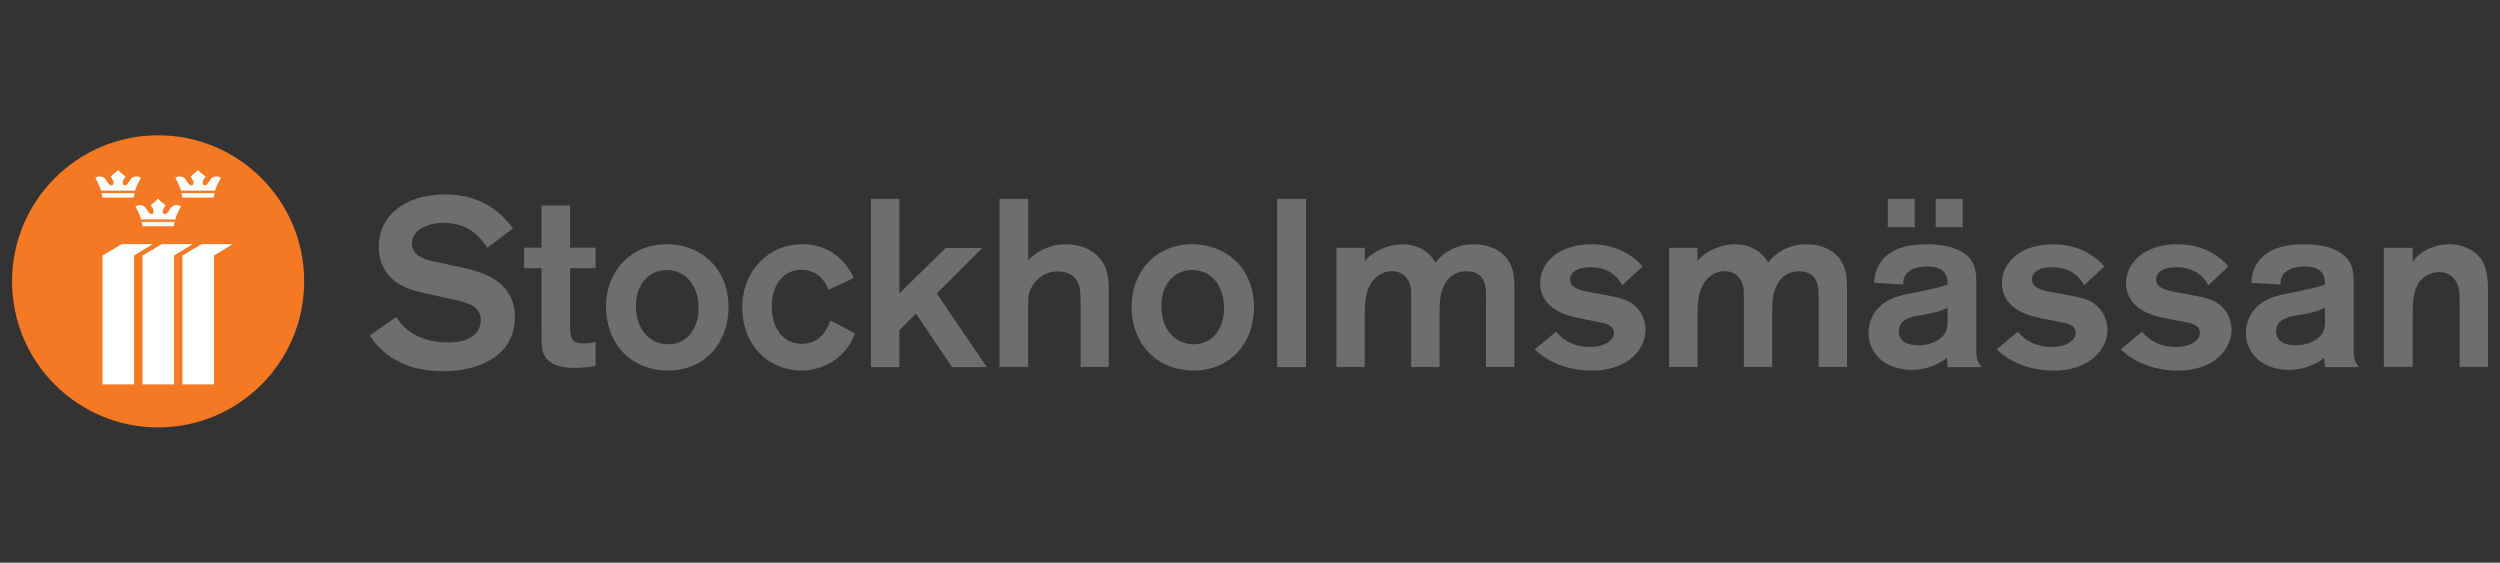
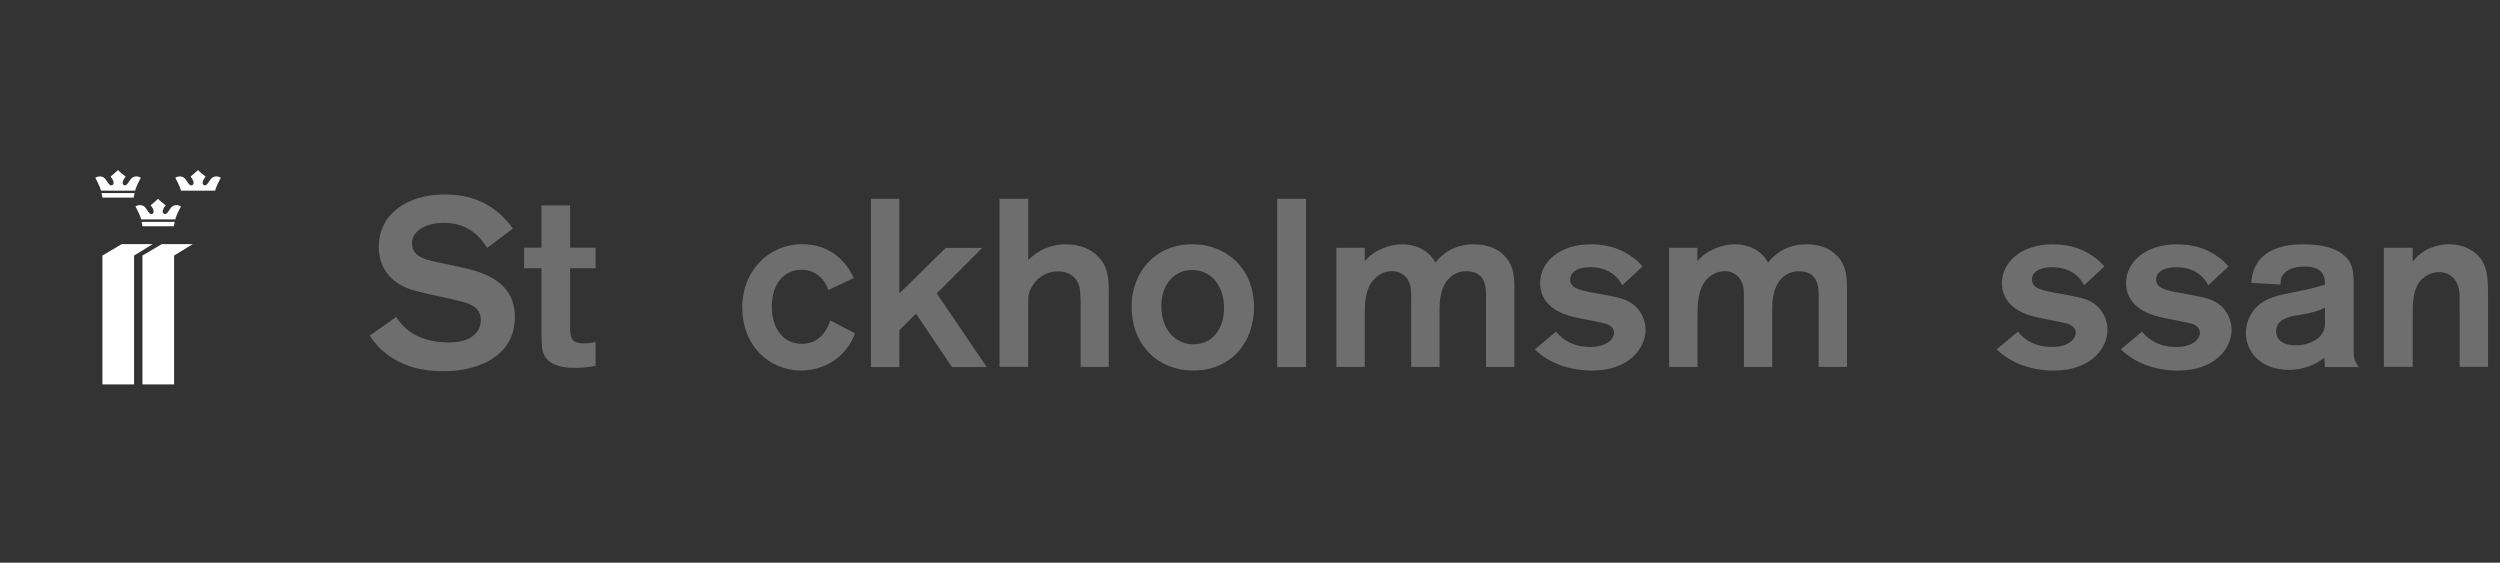
<svg xmlns="http://www.w3.org/2000/svg" version="1.1" id="Lager_1" x="0px" y="0px" viewBox="0 0 311 70" style="enable-background:new 0 0 311 70;" xml:space="preserve">
  <rect x="0" y="0" width="311" height="70" fill="#333333" stroke="none" />
  <style type="text/css">
	.st0{fill:#6E6E6E;}
	.st1{fill:#F57823;}
	.st2{fill:#FFFFFF;}
</style>
  <g>
    <g>
      <g>
        <path class="st0" d="M49.29,39.43c0.5,0.77,2.08,3.17,6.49,3.17c0.74,0,1.51-0.06,2.25-0.36c1.51-0.62,1.78-1.69,1.78-2.4     c0-1.33-0.92-1.8-1.57-2.07c-0.47-0.18-0.53-0.21-2.43-0.65l-2.52-0.54c-1.33-0.33-1.99-0.47-2.64-0.74     c-0.95-0.38-3.53-1.66-3.53-5.13c0-3.97,3.35-6.52,8.27-6.52c4.5,0,6.94,2.22,8.42,4.24l-3.2,2.4c-0.71-1.04-2.07-3.11-5.42-3.11     c-2.1,0-3.94,0.95-3.94,2.55c0,1.78,1.95,2.13,3.85,2.49l2.16,0.47c2.82,0.59,6.79,1.75,6.79,6.22c0,4.8-4.44,6.73-8.89,6.73     c-1.15,0-2.46-0.12-3.73-0.47c-1.39-0.42-3.85-1.42-5.42-3.97L49.29,39.43z" />
        <path class="st0" d="M70.92,33.38v6.7c0,1.84,0,2.63,1.69,2.63c0.53,0,0.98-0.03,1.48-0.18v2.99c-1.07,0.18-1.78,0.24-2.58,0.24     c-0.74,0-3.23,0-3.91-1.81c-0.24-0.59-0.24-1.55-0.24-3.03v-7.56H65.2v-2.55h2.16v-5.25h3.56v5.25h3.17v2.55H70.92z" />
-         <path class="st0" d="M86.9,38.12c0.09,2.46-1.22,4.71-3.79,4.71c-2.13,0-4-1.69-4-4.74c0-2.72,1.6-4.5,3.82-4.5     C85.41,33.59,86.84,35.66,86.9,38.12z M90.63,38.18c-0.03-4.92-3.56-7.8-7.68-7.8c-4.42,0-7.56,3.26-7.56,7.8     c0,4.53,3.08,7.91,7.7,7.91C87.58,46.1,90.63,42.8,90.63,38.18z" />
        <path class="st0" d="M103.04,36.08c-0.27-0.98-1.3-2.52-3.35-2.52c-2.05,0-3.68,1.63-3.68,4.59c0,2.67,1.39,4.62,3.74,4.62     c2.25,0,3.11-1.72,3.56-2.9l3.05,1.6c-1.16,3.2-4.09,4.62-6.67,4.62c-4.12,0-7.35-3.17-7.35-7.85c0-4.54,3.26-7.86,7.47-7.86     c3.74,0,5.63,2.49,6.4,4.21L103.04,36.08z" />
        <path class="st0" d="M111.88,24.73v11.77l5.77-5.66h4.54l-5.66,5.66l6.22,9.16h-4.33l-4.47-6.64l-2.07,2.05v4.59h-3.53V24.73     H111.88z" />
        <path class="st0" d="M127.91,24.73v7.62c1.13-1.13,2.67-1.96,4.71-1.96c1.84,0,3.26,0.71,4.06,1.6c1.22,1.3,1.25,2.81,1.25,4.5     v9.16h-3.5V37.5c-0.06-1.33-0.06-1.66-0.24-2.11c-0.12-0.3-0.63-1.63-2.58-1.63c-2.28,0-3.35,1.84-3.59,2.69     c-0.12,0.48-0.12,0.71-0.12,2.37v6.82h-3.56V24.73H127.91z" />
        <path class="st0" d="M152.27,38.12c0.09,2.46-1.22,4.71-3.8,4.71c-2.13,0-4-1.69-4-4.74c0-2.72,1.6-4.5,3.83-4.5     C150.79,33.59,152.21,35.66,152.27,38.12z M156,38.18c-0.03-4.92-3.56-7.8-7.67-7.8c-4.42,0-7.56,3.26-7.56,7.8     c0,4.53,3.08,7.91,7.71,7.91C152.95,46.1,156,42.8,156,38.18z" />
        <path class="st0" d="M162.47,24.73v20.93h-3.59V24.73H162.47z" />
        <path class="st0" d="M166.26,30.83h3.52v1.66c1.19-1.48,3.29-2.1,4.68-2.1c1.39,0,3.14,0.53,4.12,2.28     c0.59-0.83,2.14-2.28,4.74-2.28c1.48,0,2.9,0.41,3.92,1.51c1.18,1.3,1.15,2.87,1.15,4.41v9.34h-3.53v-8.18     c0-1.39,0.21-3.73-2.49-3.73c-1.13,0-2.04,0.62-2.52,1.39c-0.68,1.1-0.77,2.28-0.77,3.56v6.96h-3.53v-8.27     c0-1.07,0-1.45-0.12-1.9c-0.27-0.97-1.04-1.75-2.28-1.75c-1.07,0-2.11,0.62-2.73,1.72c-0.62,1.15-0.65,2.55-0.65,4v6.2h-3.52     V30.83z" />
        <path class="st0" d="M193.58,41.26c0.89,1.1,2.22,1.9,4.27,1.9c2.04,0,2.93-1.01,2.93-1.75c0-0.95-1.07-1.18-1.54-1.27     c-0.51-0.12-2.93-0.57-3.47-0.71c-3.53-0.83-4.18-2.88-4.18-4.21c0-2.52,2.28-4.83,6.34-4.83c2.25,0,3.88,0.71,4.89,1.42     c0.74,0.48,1.21,0.98,1.51,1.34l-2.52,2.34c-0.41-0.8-1.42-2.25-4.03-2.25c-1.69,0-2.46,0.74-2.46,1.51     c0,1.07,1.1,1.36,2.99,1.69c3.08,0.56,3.94,0.71,4.89,1.45c0.92,0.71,1.51,1.9,1.51,3.14c0,2.31-2.08,5.07-6.67,5.07     c-2.64,0-5.25-0.83-7.12-2.64L193.58,41.26z" />
        <path class="st0" d="M207.63,30.83h3.53v1.66c1.18-1.48,3.29-2.1,4.68-2.1c1.39,0,3.14,0.53,4.12,2.28     c0.6-0.83,2.14-2.28,4.74-2.28c1.48,0,2.9,0.41,3.91,1.51c1.18,1.3,1.16,2.87,1.16,4.41v9.34h-3.53v-8.18     c0-1.39,0.2-3.73-2.49-3.73c-1.13,0-2.04,0.62-2.52,1.39c-0.68,1.1-0.77,2.28-0.77,3.56v6.96h-3.52v-8.27c0-1.07,0-1.45-0.12-1.9     c-0.27-0.97-1.04-1.75-2.28-1.75c-1.06,0-2.1,0.62-2.72,1.72c-0.62,1.15-0.65,2.55-0.65,4v6.2h-3.53V30.83z" />
-         <path class="st0" d="M242.28,39.9c0,0.44,0,0.89-0.21,1.34c-0.38,0.89-1.66,1.72-3.47,1.72c-1.42,0-2.4-0.59-2.4-1.74     c0-1.57,1.69-1.87,2.97-2.05c1.6-0.27,2.4-0.53,3.11-0.89V39.9z M234.84,24.73v3.53h3.35v-3.53H234.84z M240.8,24.73v3.53h3.35     v-3.53H240.8z M236.77,35.4c0-0.41-0.03-0.83,0.36-1.3c0.36-0.47,1.16-0.95,2.64-0.95c2.46,0,2.52,1.51,2.52,2.25     c-1.3,0.42-1.54,0.47-4.59,1.1c-1.42,0.26-3.71,0.74-4.78,2.87c-0.29,0.59-0.47,1.28-0.47,2.02c0,2.55,2.02,4.62,5.37,4.62     c2.04,0,3.62-0.86,4.38-1.51c0,0.21,0.06,0.8,0.09,1.16h4.21c-0.65-0.89-0.65-1.28-0.65-2.4V35.4c0-1.6-0.03-2.99-1.78-4.06     c-1.3-0.77-3.02-0.95-4.44-0.95c-0.95,0-4.48,0-5.9,2.58c-0.47,0.86-0.53,1.48-0.59,2.22L236.77,35.4z" />
        <path class="st0" d="M251.02,41.26c0.89,1.1,2.22,1.9,4.27,1.9c2.05,0,2.93-1.01,2.93-1.75c0-0.95-1.07-1.18-1.54-1.27     c-0.5-0.12-2.93-0.57-3.47-0.71c-3.53-0.83-4.17-2.88-4.17-4.21c0-2.52,2.28-4.83,6.34-4.83c2.25,0,3.88,0.71,4.89,1.42     c0.74,0.48,1.21,0.98,1.51,1.34l-2.52,2.34c-0.41-0.8-1.42-2.25-4.03-2.25c-1.69,0-2.46,0.74-2.46,1.51c0,1.07,1.1,1.36,3,1.69     c3.08,0.56,3.94,0.71,4.89,1.45c0.92,0.71,1.51,1.9,1.51,3.14c0,2.31-2.08,5.07-6.67,5.07c-2.64,0-5.25-0.83-7.11-2.64     L251.02,41.26z" />
        <path class="st0" d="M266.47,41.26c0.89,1.1,2.22,1.9,4.27,1.9c2.05,0,2.93-1.01,2.93-1.75c0-0.95-1.06-1.18-1.54-1.27     c-0.5-0.12-2.93-0.57-3.47-0.71c-3.53-0.83-4.18-2.88-4.18-4.21c0-2.52,2.28-4.83,6.34-4.83c2.25,0,3.89,0.71,4.89,1.42     c0.74,0.48,1.22,0.98,1.51,1.34l-2.51,2.34c-0.42-0.8-1.43-2.25-4.03-2.25c-1.69,0-2.46,0.74-2.46,1.51     c0,1.07,1.1,1.36,2.99,1.69c3.08,0.56,3.94,0.71,4.89,1.45c0.92,0.71,1.51,1.9,1.51,3.14c0,2.31-2.07,5.07-6.67,5.07     c-2.64,0-5.25-0.83-7.11-2.64L266.47,41.26z" />
        <path class="st0" d="M289.23,39.9c0,0.44,0,0.89-0.21,1.34c-0.38,0.89-1.66,1.72-3.47,1.72c-1.42,0-2.4-0.59-2.4-1.74     c0-1.57,1.69-1.87,2.96-2.05c1.6-0.27,2.4-0.53,3.11-0.89V39.9z M283.71,35.4c0-0.41-0.03-0.83,0.36-1.3     c0.36-0.47,1.16-0.95,2.64-0.95c2.46,0,2.52,1.51,2.52,2.25c-1.3,0.42-1.54,0.47-4.59,1.1c-1.42,0.26-3.71,0.74-4.77,2.87     c-0.29,0.59-0.48,1.28-0.48,2.02c0,2.55,2.01,4.62,5.36,4.62c2.05,0,3.62-0.86,4.39-1.51c0,0.21,0.06,0.8,0.09,1.16h4.21     c-0.65-0.89-0.65-1.28-0.65-2.4V35.4c0-1.6-0.03-2.99-1.78-4.06c-1.3-0.77-3.03-0.95-4.45-0.95c-0.95,0-4.48,0-5.9,2.58     c-0.47,0.86-0.53,1.48-0.6,2.22L283.71,35.4z" />
        <path class="st0" d="M296.55,30.83h3.59v1.75c0.18-0.27,0.54-0.74,1.16-1.16c0.89-0.65,2.25-1.04,3.41-1.04     c1.69,0,3.14,0.77,3.88,1.78c0.92,1.24,0.92,2.84,0.92,4.77v8.71h-3.53v-7.56c0-1.09,0-1.84-0.12-2.25     c-0.32-1.3-1.27-1.98-2.43-1.98c-1.16,0-2.23,0.68-2.73,1.66c-0.56,1.09-0.56,2.61-0.56,3.7v6.43h-3.59V30.83z" />
      </g>
-       <path class="st1" d="M19.67,53.17c10.04,0,18.17-8.14,18.17-18.17c0-10.03-8.13-18.17-18.17-18.17C9.64,16.83,1.5,24.97,1.5,35    C1.5,45.04,9.64,53.17,19.67,53.17z" />
    </g>
    <polygon class="st2" points="15.14,30.37 19,30.37 16.68,31.79 16.68,47.82 12.74,47.82 12.74,31.79  " />
    <polygon class="st2" points="20.12,30.37 23.98,30.37 21.66,31.79 21.66,47.82 17.72,47.82 17.72,31.79  " />
-     <polygon class="st2" points="25.08,30.37 28.94,30.37 26.62,31.79 26.62,47.82 22.69,47.82 22.69,31.79  " />
    <g>
      <polygon class="st2" points="21.62,28.15 21.73,27.6 17.62,27.6 17.73,28.15   " />
      <path class="st2" d="M21.81,27.29c0.07-0.47,0.7-1.61,0.7-1.61c-0.33-0.21-0.78-0.23-1.09,0.01c-0.31,0.25-0.41,0.63-0.71,0.88    c-0.08,0.06-0.18,0.07-0.27,0.05c-0.09-0.03-0.16-0.12-0.19-0.2c-0.06-0.32,0.15-0.6,0.36-0.88c-0.31-0.24-0.66-0.51-0.95-0.81    c0,0-0.61,0.57-0.92,0.81c0.21,0.27,0.42,0.55,0.36,0.88c-0.02,0.08-0.1,0.18-0.18,0.2c-0.09,0.02-0.2,0.01-0.27-0.05    c-0.3-0.25-0.4-0.63-0.71-0.88c-0.31-0.24-0.76-0.22-1.09-0.01c0,0,0.63,1.14,0.7,1.61H21.81z" />
    </g>
    <g>
-       <polygon class="st2" points="26.57,24.58 26.69,24.02 22.57,24.02 22.68,24.58   " />
      <path class="st2" d="M26.77,23.72c0.07-0.47,0.7-1.61,0.7-1.61c-0.33-0.21-0.78-0.23-1.09,0.01c-0.31,0.25-0.41,0.63-0.71,0.88    c-0.08,0.05-0.18,0.07-0.27,0.05c-0.09-0.03-0.16-0.12-0.18-0.2c-0.06-0.32,0.15-0.6,0.36-0.88c-0.31-0.24-0.66-0.51-0.95-0.81    c0,0-0.61,0.56-0.92,0.81c0.21,0.27,0.42,0.56,0.36,0.88c-0.02,0.08-0.1,0.17-0.19,0.2c-0.09,0.02-0.2,0.01-0.27-0.05    c-0.3-0.25-0.4-0.63-0.71-0.88c-0.31-0.24-0.76-0.22-1.09-0.01c0,0,0.63,1.15,0.7,1.61H26.77z" />
    </g>
    <g>
      <polygon class="st2" points="16.63,24.58 16.74,24.02 12.63,24.02 12.74,24.58   " />
      <path class="st2" d="M16.82,23.72c0.07-0.47,0.7-1.61,0.7-1.61c-0.33-0.21-0.78-0.23-1.09,0.01c-0.31,0.25-0.41,0.63-0.71,0.88    c-0.08,0.05-0.19,0.07-0.27,0.05c-0.09-0.03-0.16-0.12-0.18-0.2c-0.06-0.32,0.15-0.6,0.36-0.88c-0.31-0.24-0.66-0.51-0.95-0.81    c0,0-0.61,0.56-0.92,0.81c0.21,0.27,0.42,0.56,0.36,0.88c-0.02,0.08-0.1,0.17-0.19,0.2c-0.09,0.02-0.2,0.01-0.27-0.05    c-0.3-0.25-0.4-0.63-0.71-0.88c-0.31-0.24-0.76-0.22-1.09-0.01c0,0,0.62,1.15,0.7,1.61H16.82z" />
    </g>
  </g>
</svg>